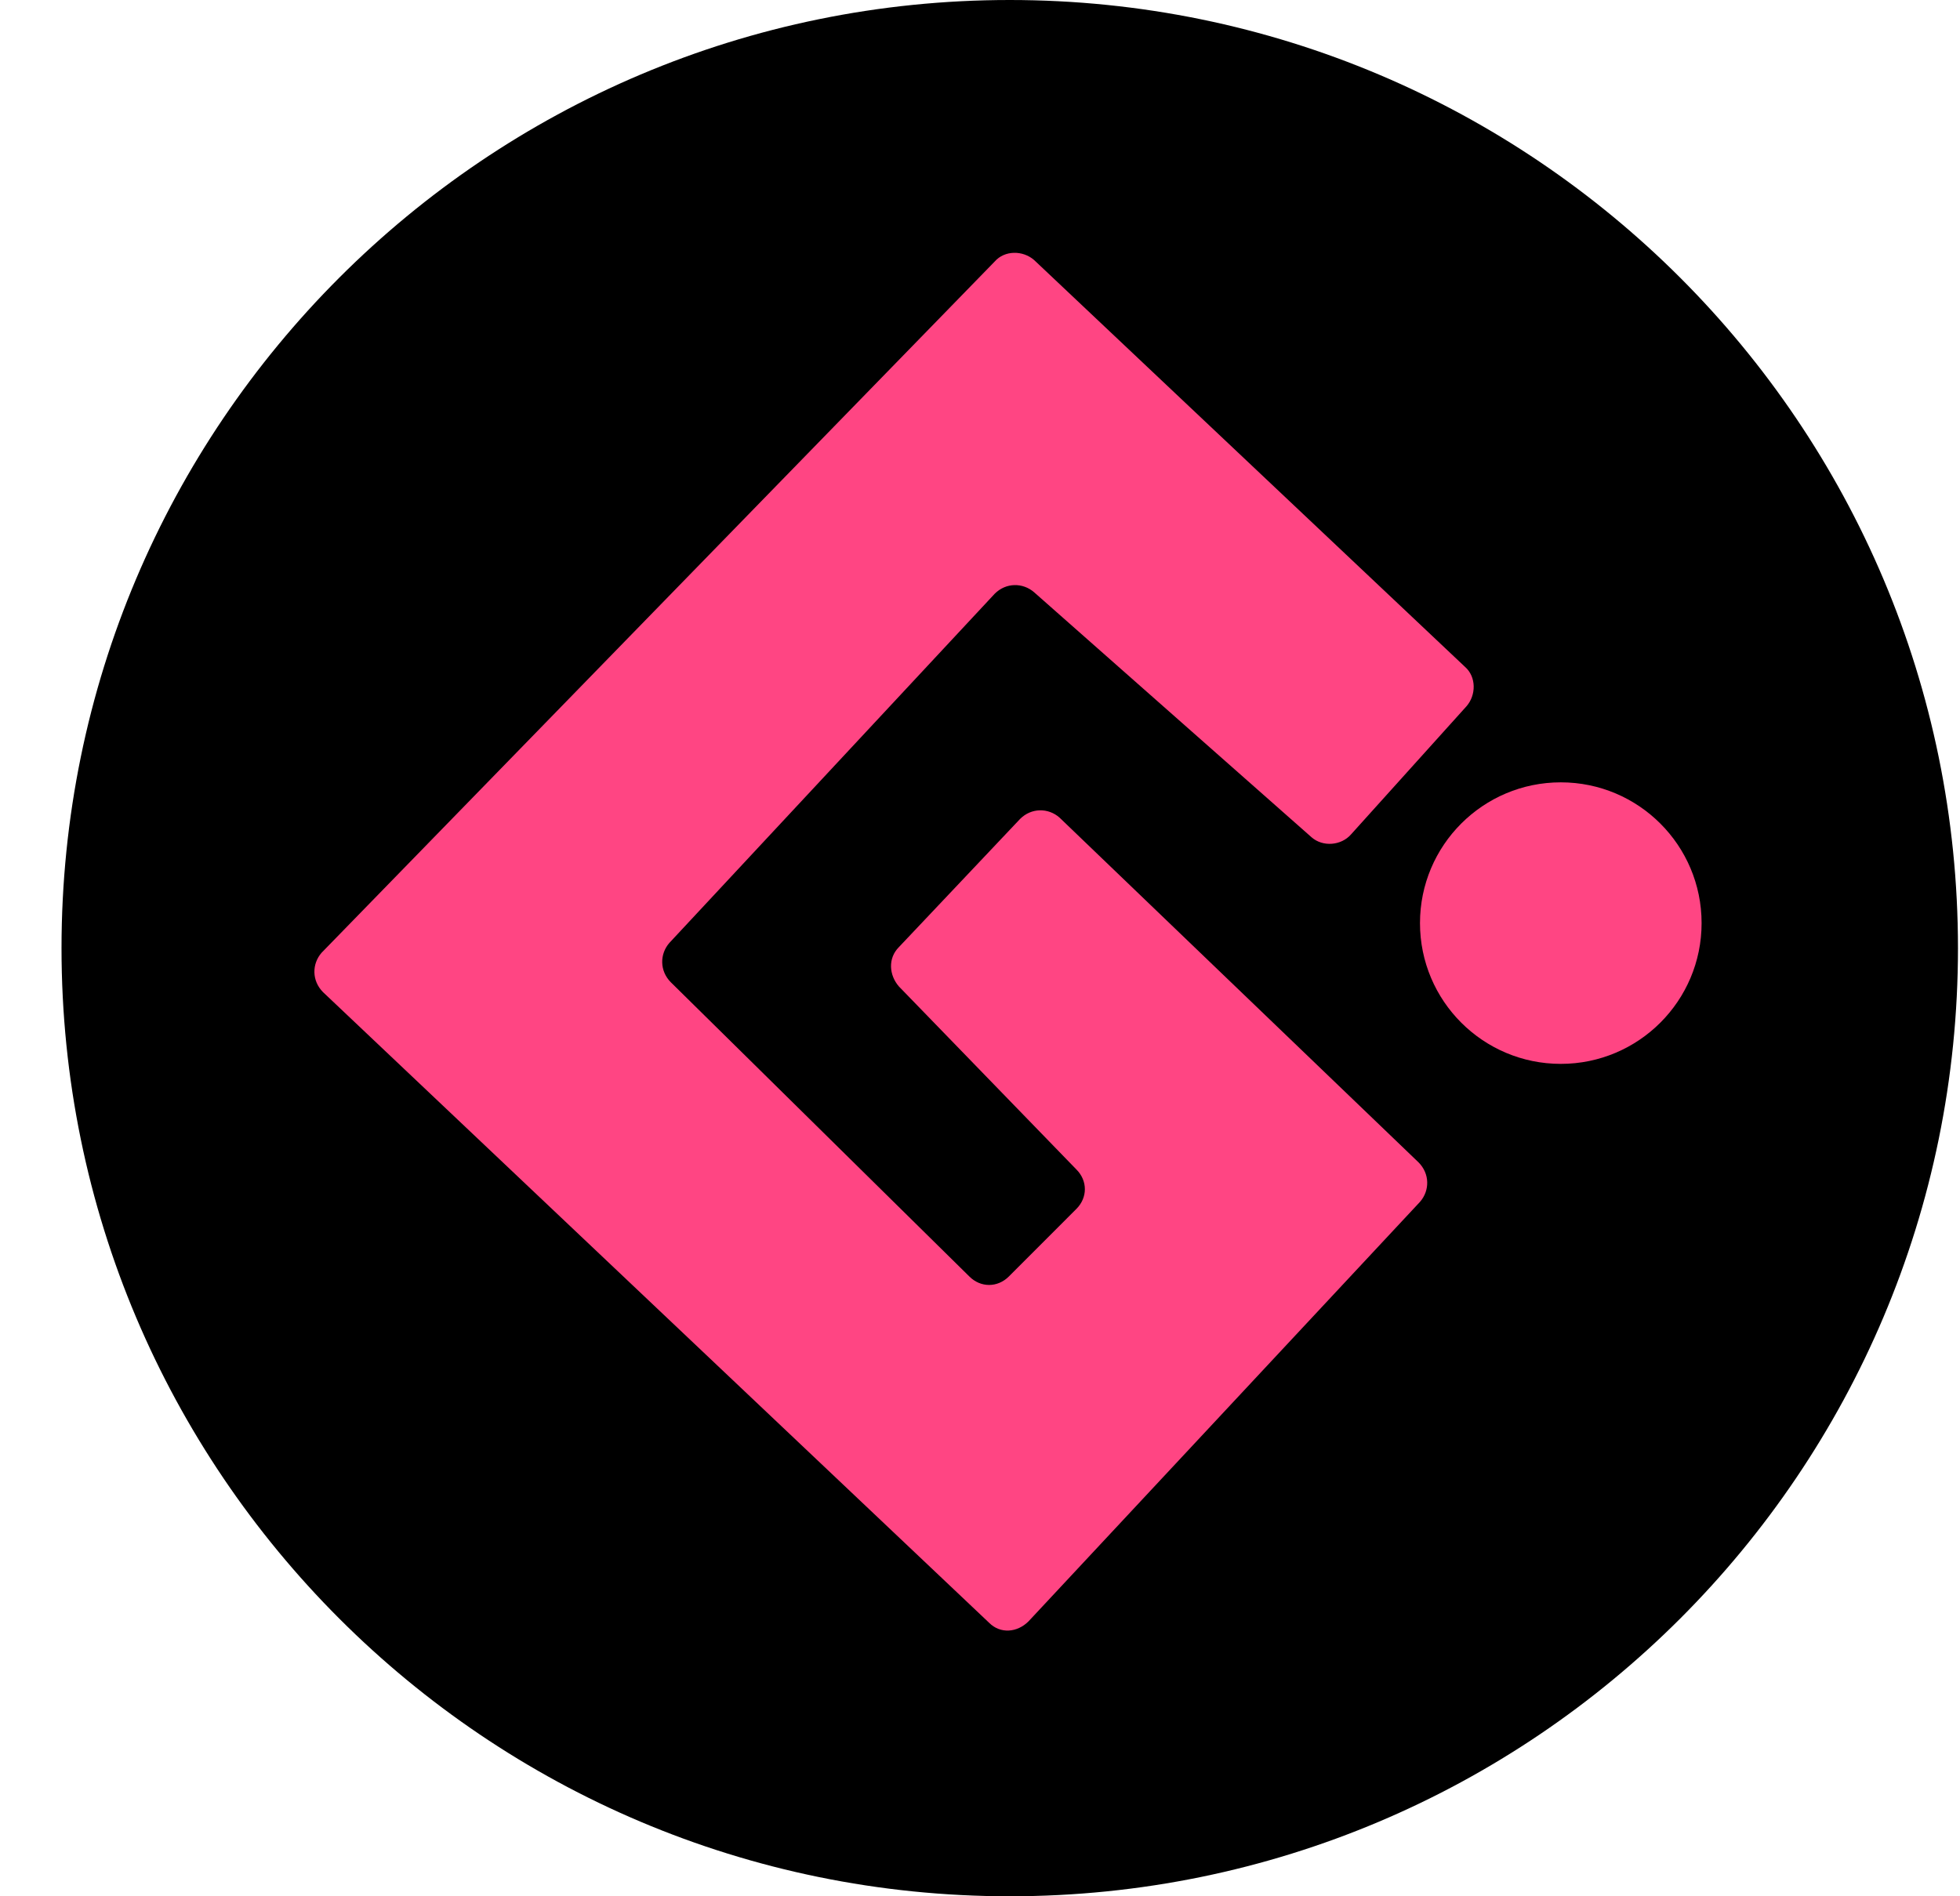
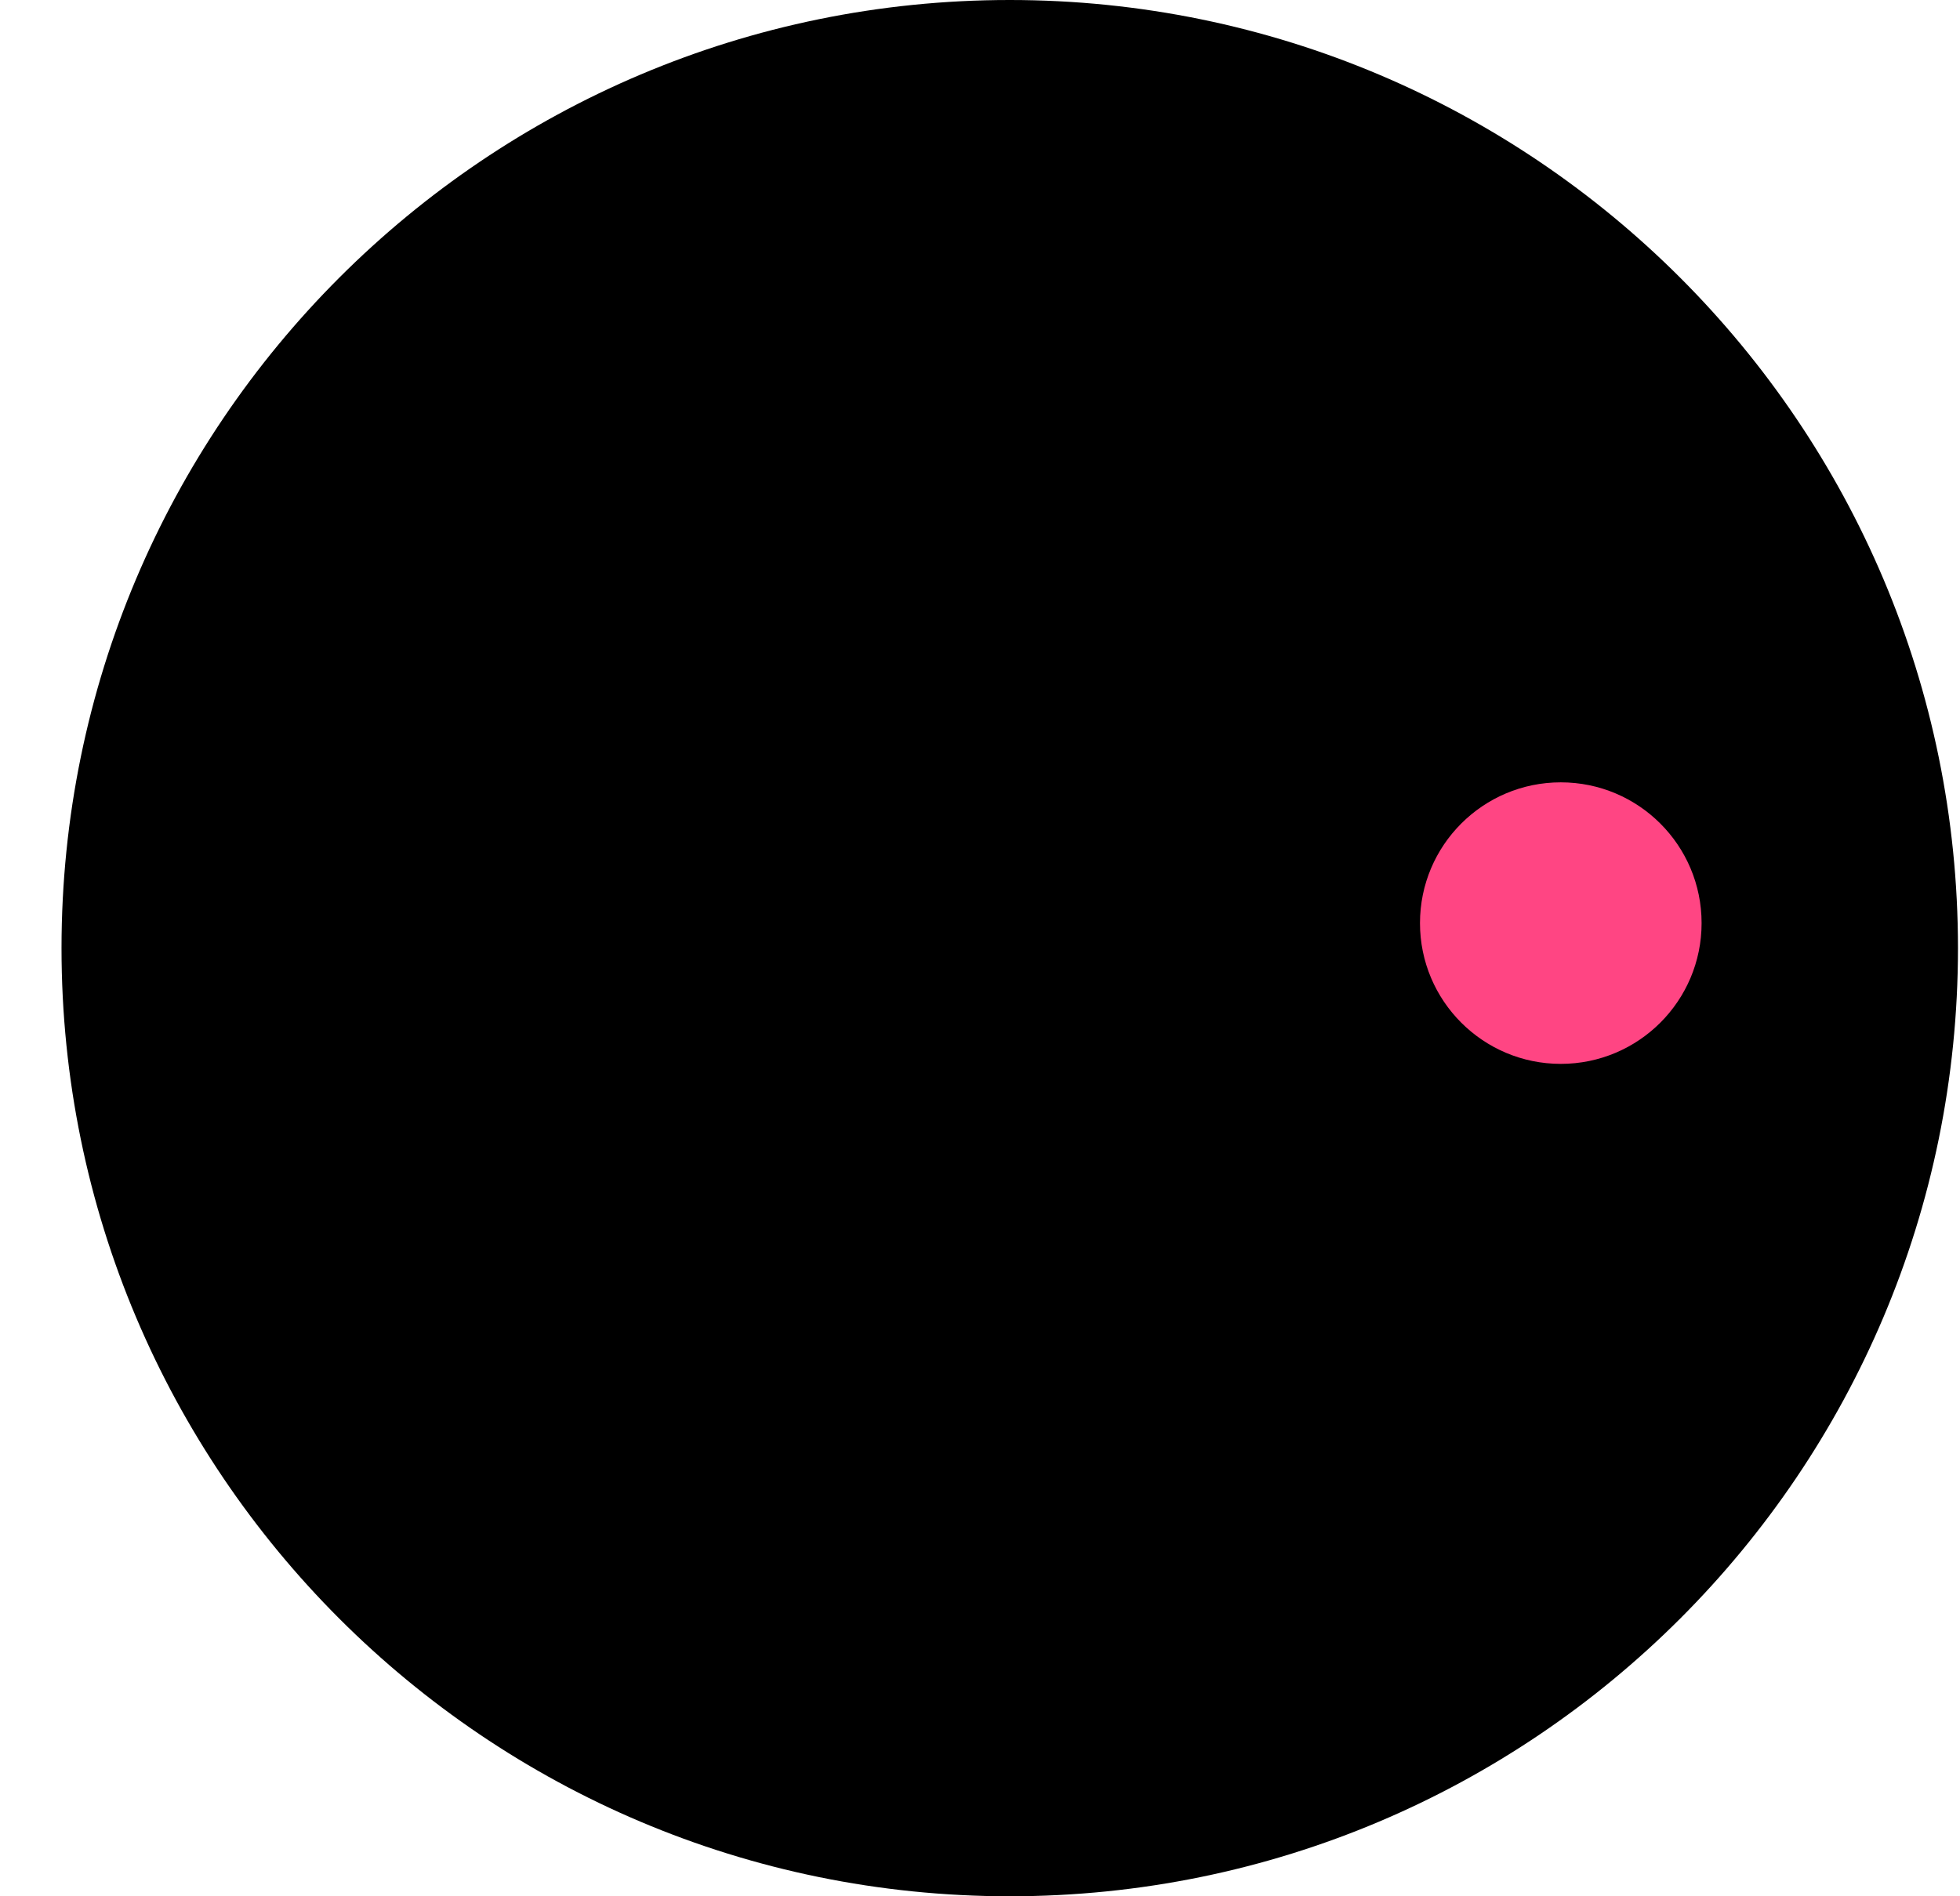
<svg xmlns="http://www.w3.org/2000/svg" width="31" height="30" viewBox="0 0 31 30" fill="none">
  <path d="M0.973 15C0.973 6.717 7.687 0 15.97 0V0C24.253 0 30.968 6.717 30.968 15V15C30.968 23.283 24.253 30 15.97 30V30C7.687 30 0.973 23.283 0.973 15V15Z" fill="black" />
  <path d="M23.254 17.16C22.648 16.457 22.039 15.754 21.433 15.05C21.286 14.881 21.143 14.711 21 14.546C21.029 14.493 21.07 14.512 21.103 14.512C21.562 14.512 22.021 14.512 22.48 14.508C22.557 14.508 22.597 14.527 22.619 14.606C22.84 15.422 23.063 16.239 23.284 17.059C23.287 17.074 23.287 17.085 23.287 17.1C23.298 17.134 23.306 17.164 23.254 17.16Z" fill="black" />
  <path d="M23.695 17.13C23.915 16.318 24.139 15.509 24.356 14.693C24.392 14.553 24.44 14.497 24.595 14.501C25.057 14.512 25.52 14.505 26.026 14.505C25.244 15.415 24.484 16.299 23.724 17.187C23.673 17.191 23.677 17.168 23.695 17.13Z" fill="black" />
  <path d="M23.471 17.307C23.243 16.416 23.019 15.524 22.788 14.632C22.766 14.546 22.777 14.508 22.88 14.508C23.291 14.512 23.706 14.512 24.117 14.508C24.187 14.508 24.235 14.512 24.209 14.606C23.981 15.494 23.754 16.382 23.526 17.27C23.515 17.292 23.504 17.322 23.471 17.307Z" fill="black" />
  <path d="M22.483 14.335C21.977 14.335 21.496 14.335 21.018 14.335C21 14.294 21.029 14.279 21.044 14.26C21.279 13.993 21.518 13.726 21.756 13.459C21.789 13.421 21.822 13.368 21.87 13.444C22.072 13.733 22.27 14.027 22.483 14.335Z" fill="black" />
  <path d="M26.012 14.335C25.498 14.335 25.02 14.335 24.514 14.335C24.605 14.2 24.686 14.083 24.767 13.966C24.884 13.797 24.998 13.628 25.112 13.459C25.145 13.414 25.167 13.387 25.215 13.44C25.476 13.733 25.733 14.023 26.012 14.335Z" fill="black" />
  <path d="M22.817 14.343C23.041 14.027 23.247 13.733 23.453 13.444C23.489 13.391 23.519 13.41 23.548 13.451C23.743 13.726 23.937 13.997 24.128 14.271C24.154 14.309 24.169 14.343 24.102 14.343C23.684 14.343 23.265 14.343 22.817 14.343Z" fill="black" />
-   <path d="M24.345 14.279C24.113 13.955 23.897 13.647 23.684 13.346C23.71 13.297 23.746 13.312 23.776 13.312C24.143 13.312 24.51 13.312 24.877 13.312C24.91 13.312 24.958 13.293 24.976 13.335C24.991 13.368 24.954 13.391 24.936 13.417C24.741 13.699 24.55 13.982 24.345 14.279Z" fill="black" />
-   <path d="M23.32 13.335C23.188 13.523 23.063 13.703 22.935 13.884C22.865 13.982 22.792 14.079 22.726 14.181C22.685 14.237 22.656 14.294 22.593 14.2C22.414 13.933 22.23 13.669 22.05 13.406C22.01 13.346 22.006 13.316 22.09 13.316C22.483 13.316 22.88 13.316 23.273 13.319C23.28 13.316 23.295 13.323 23.32 13.335Z" fill="black" />
  <path d="M16.177 17.198C16.265 16.874 16.354 16.551 16.442 16.227C16.589 15.693 16.732 15.163 16.875 14.629C16.901 14.538 16.937 14.501 17.037 14.504C17.484 14.512 17.936 14.508 18.384 14.508C18.421 14.508 18.454 14.512 18.52 14.516C17.738 15.426 16.97 16.318 16.203 17.209C16.196 17.209 16.185 17.206 16.177 17.198Z" fill="black" />
  <path d="M15.733 17.134C15.223 16.543 14.712 15.953 14.198 15.362C13.996 15.129 13.798 14.899 13.596 14.662C13.559 14.621 13.515 14.587 13.497 14.508C13.552 14.508 13.6 14.508 13.648 14.508C14.088 14.508 14.529 14.508 14.969 14.508C15.028 14.508 15.083 14.497 15.105 14.583C15.322 15.403 15.546 16.22 15.766 17.04C15.774 17.078 15.803 17.127 15.733 17.134Z" fill="black" />
-   <path d="M15.986 17.352C15.847 16.803 15.707 16.273 15.575 15.742C15.48 15.366 15.388 14.99 15.285 14.613C15.263 14.523 15.285 14.508 15.366 14.508C15.777 14.512 16.192 14.512 16.603 14.508C16.724 14.504 16.728 14.55 16.702 14.647C16.486 15.49 16.269 16.333 16.052 17.175C16.038 17.228 16.041 17.288 15.986 17.352Z" fill="black" />
-   <path d="M14.955 14.335C14.474 14.335 13.993 14.335 13.482 14.335C13.692 14.098 13.883 13.876 14.085 13.658C14.165 13.571 14.228 13.413 14.334 13.425C14.426 13.436 14.474 13.594 14.54 13.688C14.679 13.891 14.819 14.094 14.955 14.297C14.958 14.305 14.955 14.316 14.955 14.335Z" fill="black" />
  <path d="M18.512 14.335C17.998 14.335 17.521 14.335 17.047 14.335C17.026 14.29 17.062 14.264 17.081 14.237C17.253 13.981 17.426 13.729 17.602 13.477C17.628 13.44 17.653 13.368 17.712 13.436C17.973 13.726 18.23 14.019 18.512 14.335Z" fill="black" />
  <path d="M16.68 14.343C16.232 14.343 15.814 14.343 15.399 14.343C15.322 14.343 15.34 14.305 15.37 14.264C15.56 13.993 15.751 13.726 15.942 13.455C15.972 13.41 16.001 13.383 16.045 13.447C16.251 13.737 16.453 14.023 16.68 14.343Z" fill="black" />
  <path d="M16.166 13.319C16.622 13.319 17.051 13.319 17.503 13.319C17.334 13.568 17.18 13.793 17.022 14.023C16.846 14.279 16.846 14.279 16.666 14.027C16.504 13.801 16.343 13.571 16.166 13.319Z" fill="black" />
  <path d="M15.157 13.312C15.34 13.312 15.524 13.312 15.707 13.312C15.737 13.312 15.777 13.297 15.799 13.327C15.821 13.361 15.784 13.387 15.766 13.41C15.583 13.669 15.399 13.925 15.219 14.184C15.175 14.248 15.146 14.271 15.094 14.188C14.918 13.925 14.738 13.665 14.558 13.402C14.543 13.38 14.521 13.349 14.529 13.331C14.54 13.289 14.584 13.308 14.613 13.308C14.79 13.312 14.973 13.312 15.157 13.312Z" fill="black" />
  <path d="M8.193 17.161C7.44 16.288 6.688 15.416 5.939 14.55C5.961 14.498 5.997 14.513 6.027 14.513C6.489 14.513 6.952 14.513 7.414 14.509C7.492 14.509 7.532 14.528 7.554 14.607C7.778 15.438 8.002 16.27 8.226 17.097C8.237 17.131 8.244 17.161 8.193 17.161Z" fill="black" />
  <path d="M8.744 16.762C8.935 16.063 9.125 15.363 9.309 14.663C9.338 14.554 9.379 14.505 9.504 14.509C9.941 14.517 10.374 14.513 10.811 14.513C10.851 14.513 10.892 14.513 10.972 14.513C10.183 15.431 9.419 16.319 8.655 17.206C8.644 17.199 8.633 17.191 8.622 17.184C8.633 17.146 8.648 17.112 8.659 17.075C8.703 16.973 8.714 16.864 8.744 16.762Z" fill="black" />
  <path d="M8.424 17.334C8.362 17.09 8.296 16.849 8.233 16.605C8.068 15.957 7.903 15.307 7.738 14.659C7.708 14.55 7.712 14.502 7.848 14.505C8.252 14.513 8.655 14.509 9.059 14.509C9.133 14.509 9.181 14.509 9.151 14.614C8.916 15.521 8.689 16.428 8.457 17.331C8.446 17.334 8.435 17.334 8.424 17.334Z" fill="black" />
  <path d="M5.924 14.332C6.199 14.02 6.456 13.734 6.71 13.444C6.735 13.414 6.765 13.373 6.805 13.433C7.007 13.726 7.209 14.02 7.422 14.332C6.919 14.332 6.438 14.332 5.924 14.332Z" fill="black" />
  <path d="M10.954 14.336C10.444 14.336 9.963 14.336 9.456 14.336C9.555 14.193 9.639 14.069 9.724 13.945C9.83 13.787 9.941 13.629 10.047 13.471C10.076 13.429 10.102 13.377 10.161 13.441C10.418 13.734 10.675 14.024 10.954 14.336Z" fill="black" />
  <path d="M9.107 14.336C8.655 14.336 8.222 14.336 7.767 14.336C7.928 14.107 8.079 13.892 8.23 13.678C8.244 13.655 8.263 13.632 8.277 13.61C8.439 13.38 8.439 13.38 8.597 13.602C8.744 13.813 8.894 14.02 9.041 14.231C9.063 14.261 9.081 14.291 9.107 14.336Z" fill="black" />
  <path d="M8.277 13.313C8.127 13.527 7.995 13.715 7.862 13.903C7.793 14.001 7.719 14.099 7.653 14.2C7.609 14.268 7.58 14.261 7.536 14.197C7.356 13.93 7.172 13.666 6.992 13.403C6.963 13.362 6.93 13.313 7.018 13.313C7.426 13.313 7.837 13.313 8.277 13.313Z" fill="black" />
  <path d="M9.276 13.313C9.463 13.313 9.65 13.313 9.841 13.313C9.93 13.313 9.937 13.339 9.889 13.407C9.706 13.67 9.526 13.937 9.346 14.2C9.305 14.257 9.28 14.264 9.236 14.2C9.048 13.933 8.861 13.666 8.67 13.403C8.622 13.335 8.626 13.305 8.714 13.309C8.898 13.316 9.085 13.313 9.276 13.313Z" fill="black" />
-   <path d="M16.356 4.114L23.172 10.551C23.35 10.707 23.35 10.996 23.194 11.174L21.368 13.201C21.212 13.379 20.922 13.402 20.744 13.246L16.356 9.37C16.178 9.215 15.911 9.215 15.733 9.393L10.588 14.916C10.432 15.094 10.432 15.361 10.61 15.54L15.332 20.195C15.51 20.373 15.777 20.373 15.956 20.195L17.025 19.125C17.203 18.947 17.203 18.68 17.025 18.502L14.218 15.607C14.062 15.428 14.04 15.161 14.218 14.983L16.134 12.956C16.312 12.778 16.579 12.778 16.757 12.934L22.437 18.39C22.615 18.569 22.615 18.836 22.459 19.014L16.267 25.651C16.089 25.829 15.822 25.852 15.644 25.673L5.109 15.696C4.931 15.517 4.931 15.25 5.087 15.072L15.733 4.137C15.889 3.958 16.178 3.958 16.356 4.114Z" fill="#FF4583" />
  <path d="M24.686 16.831C25.916 16.831 26.913 15.834 26.913 14.604C26.913 13.374 25.916 12.377 24.686 12.377C23.456 12.377 22.459 13.374 22.459 14.604C22.459 15.834 23.456 16.831 24.686 16.831Z" fill="#FF4583" />
</svg>